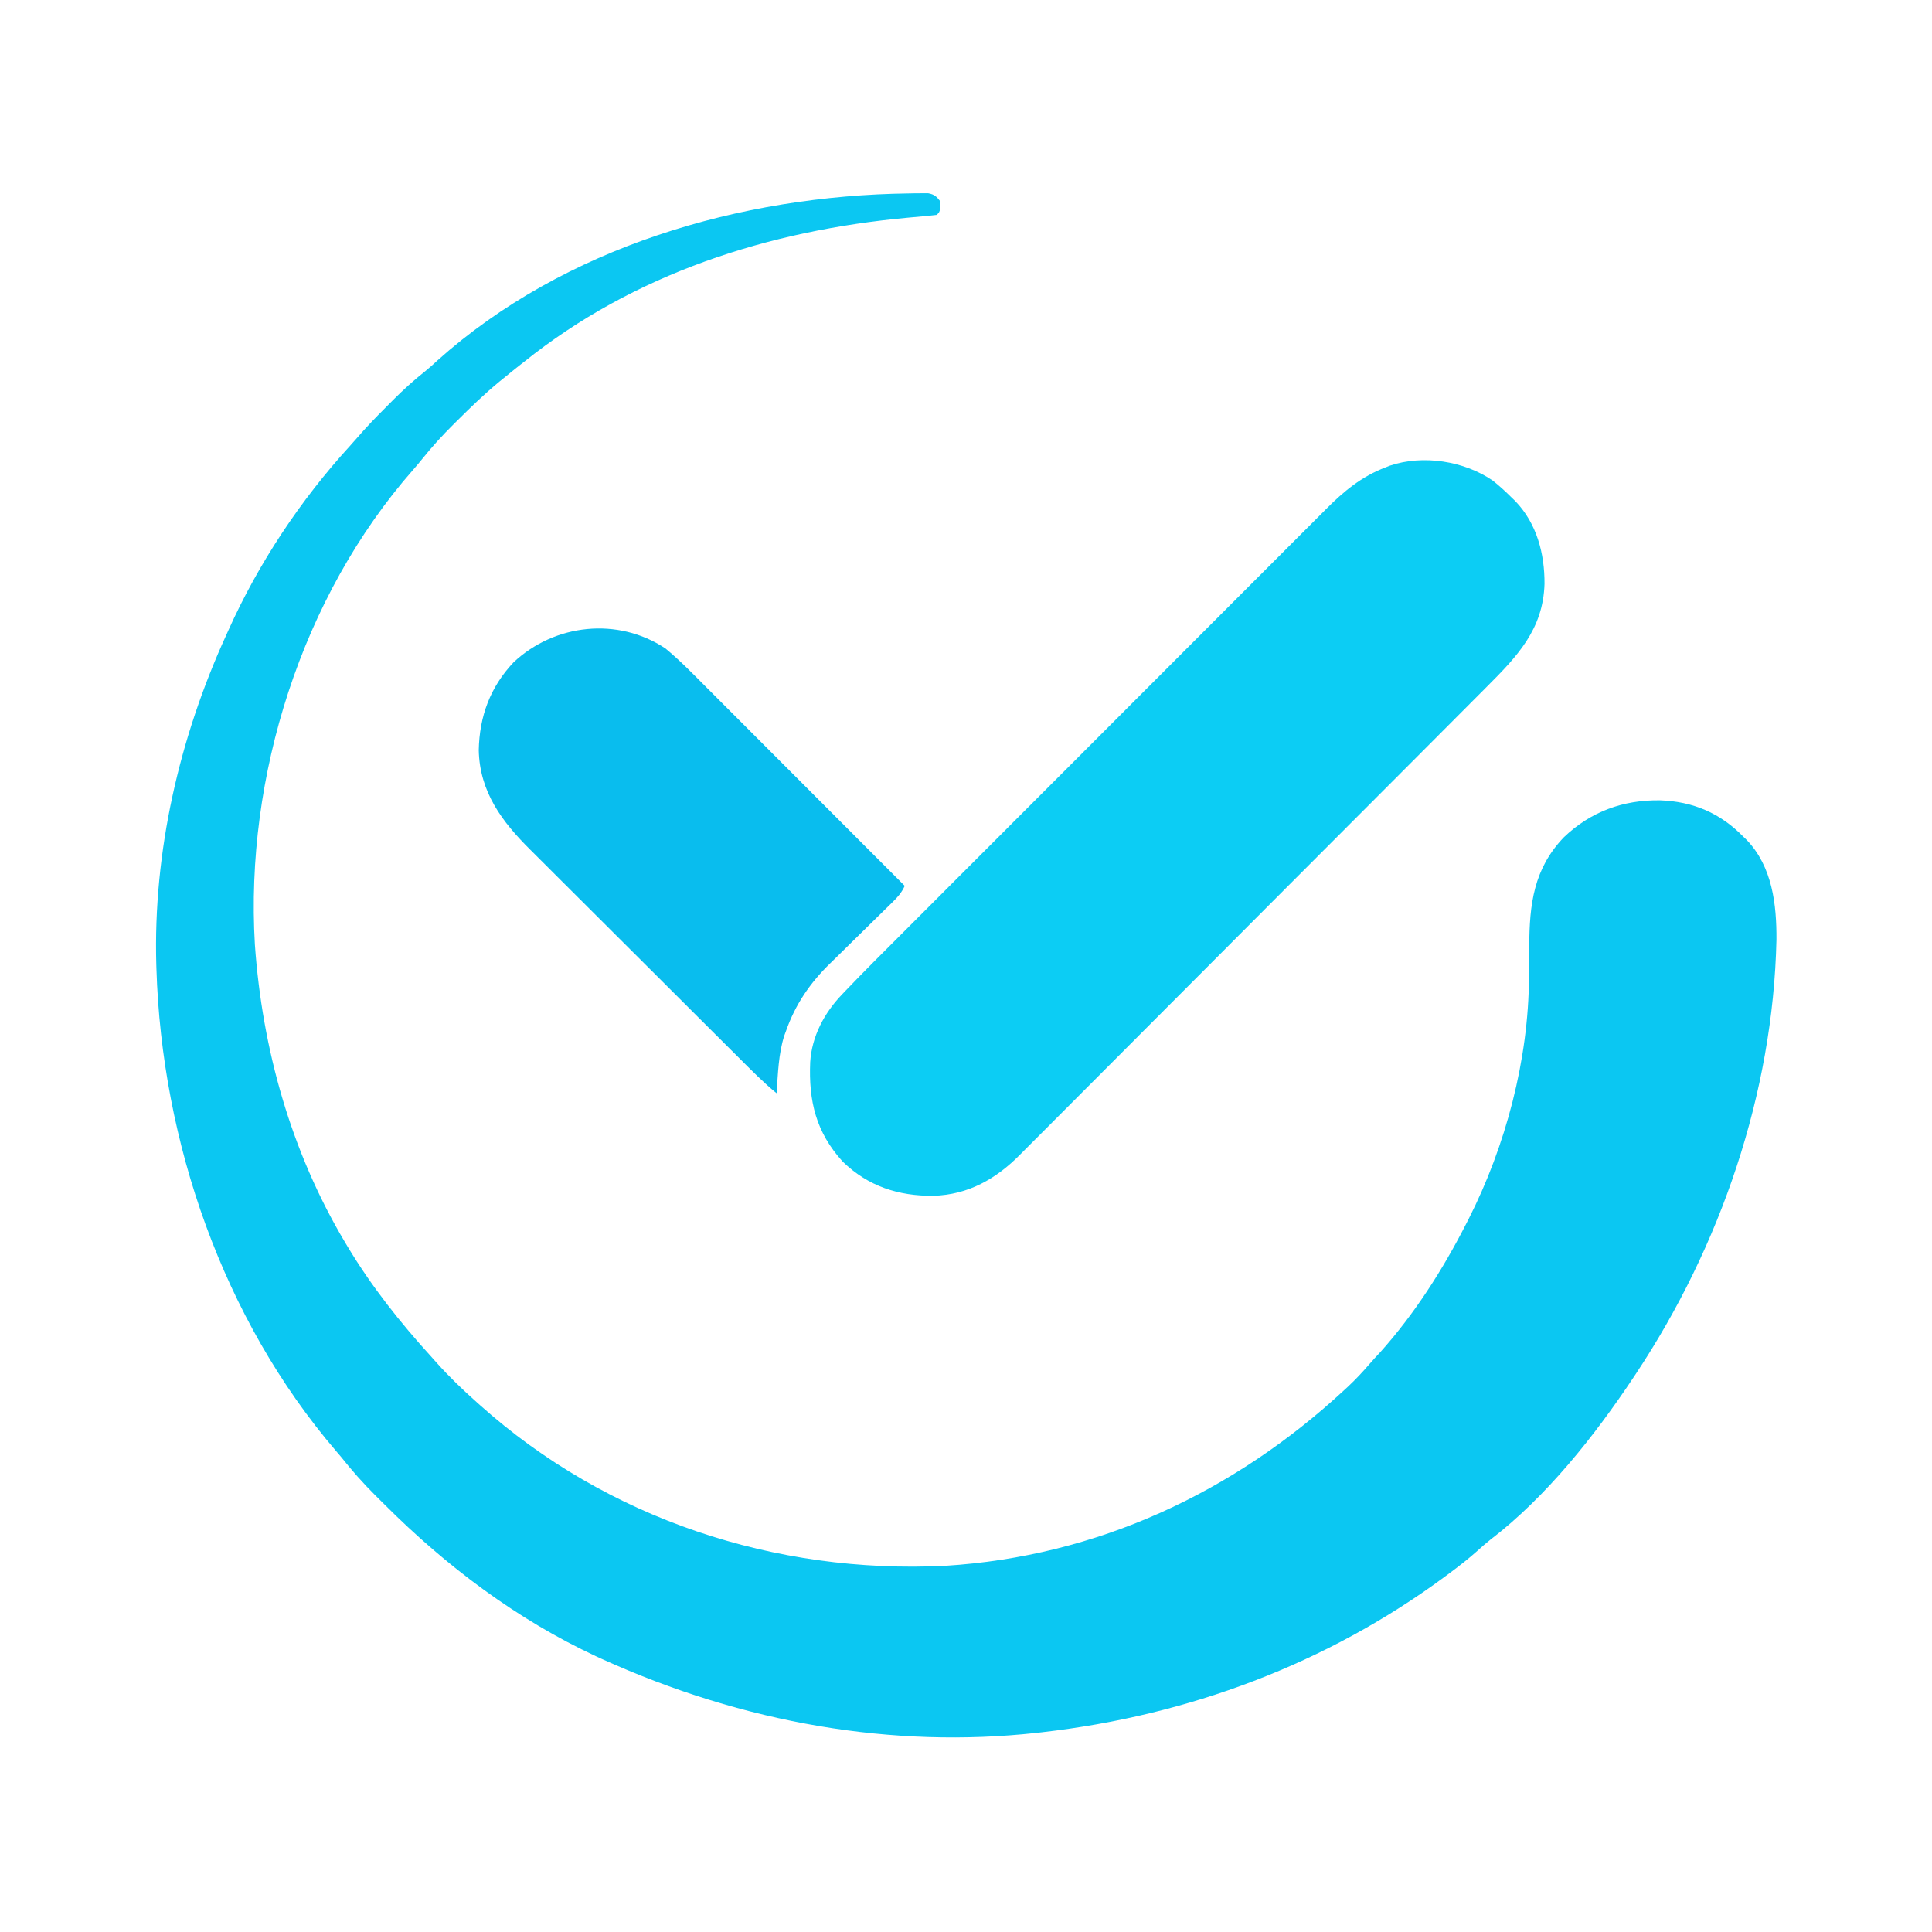
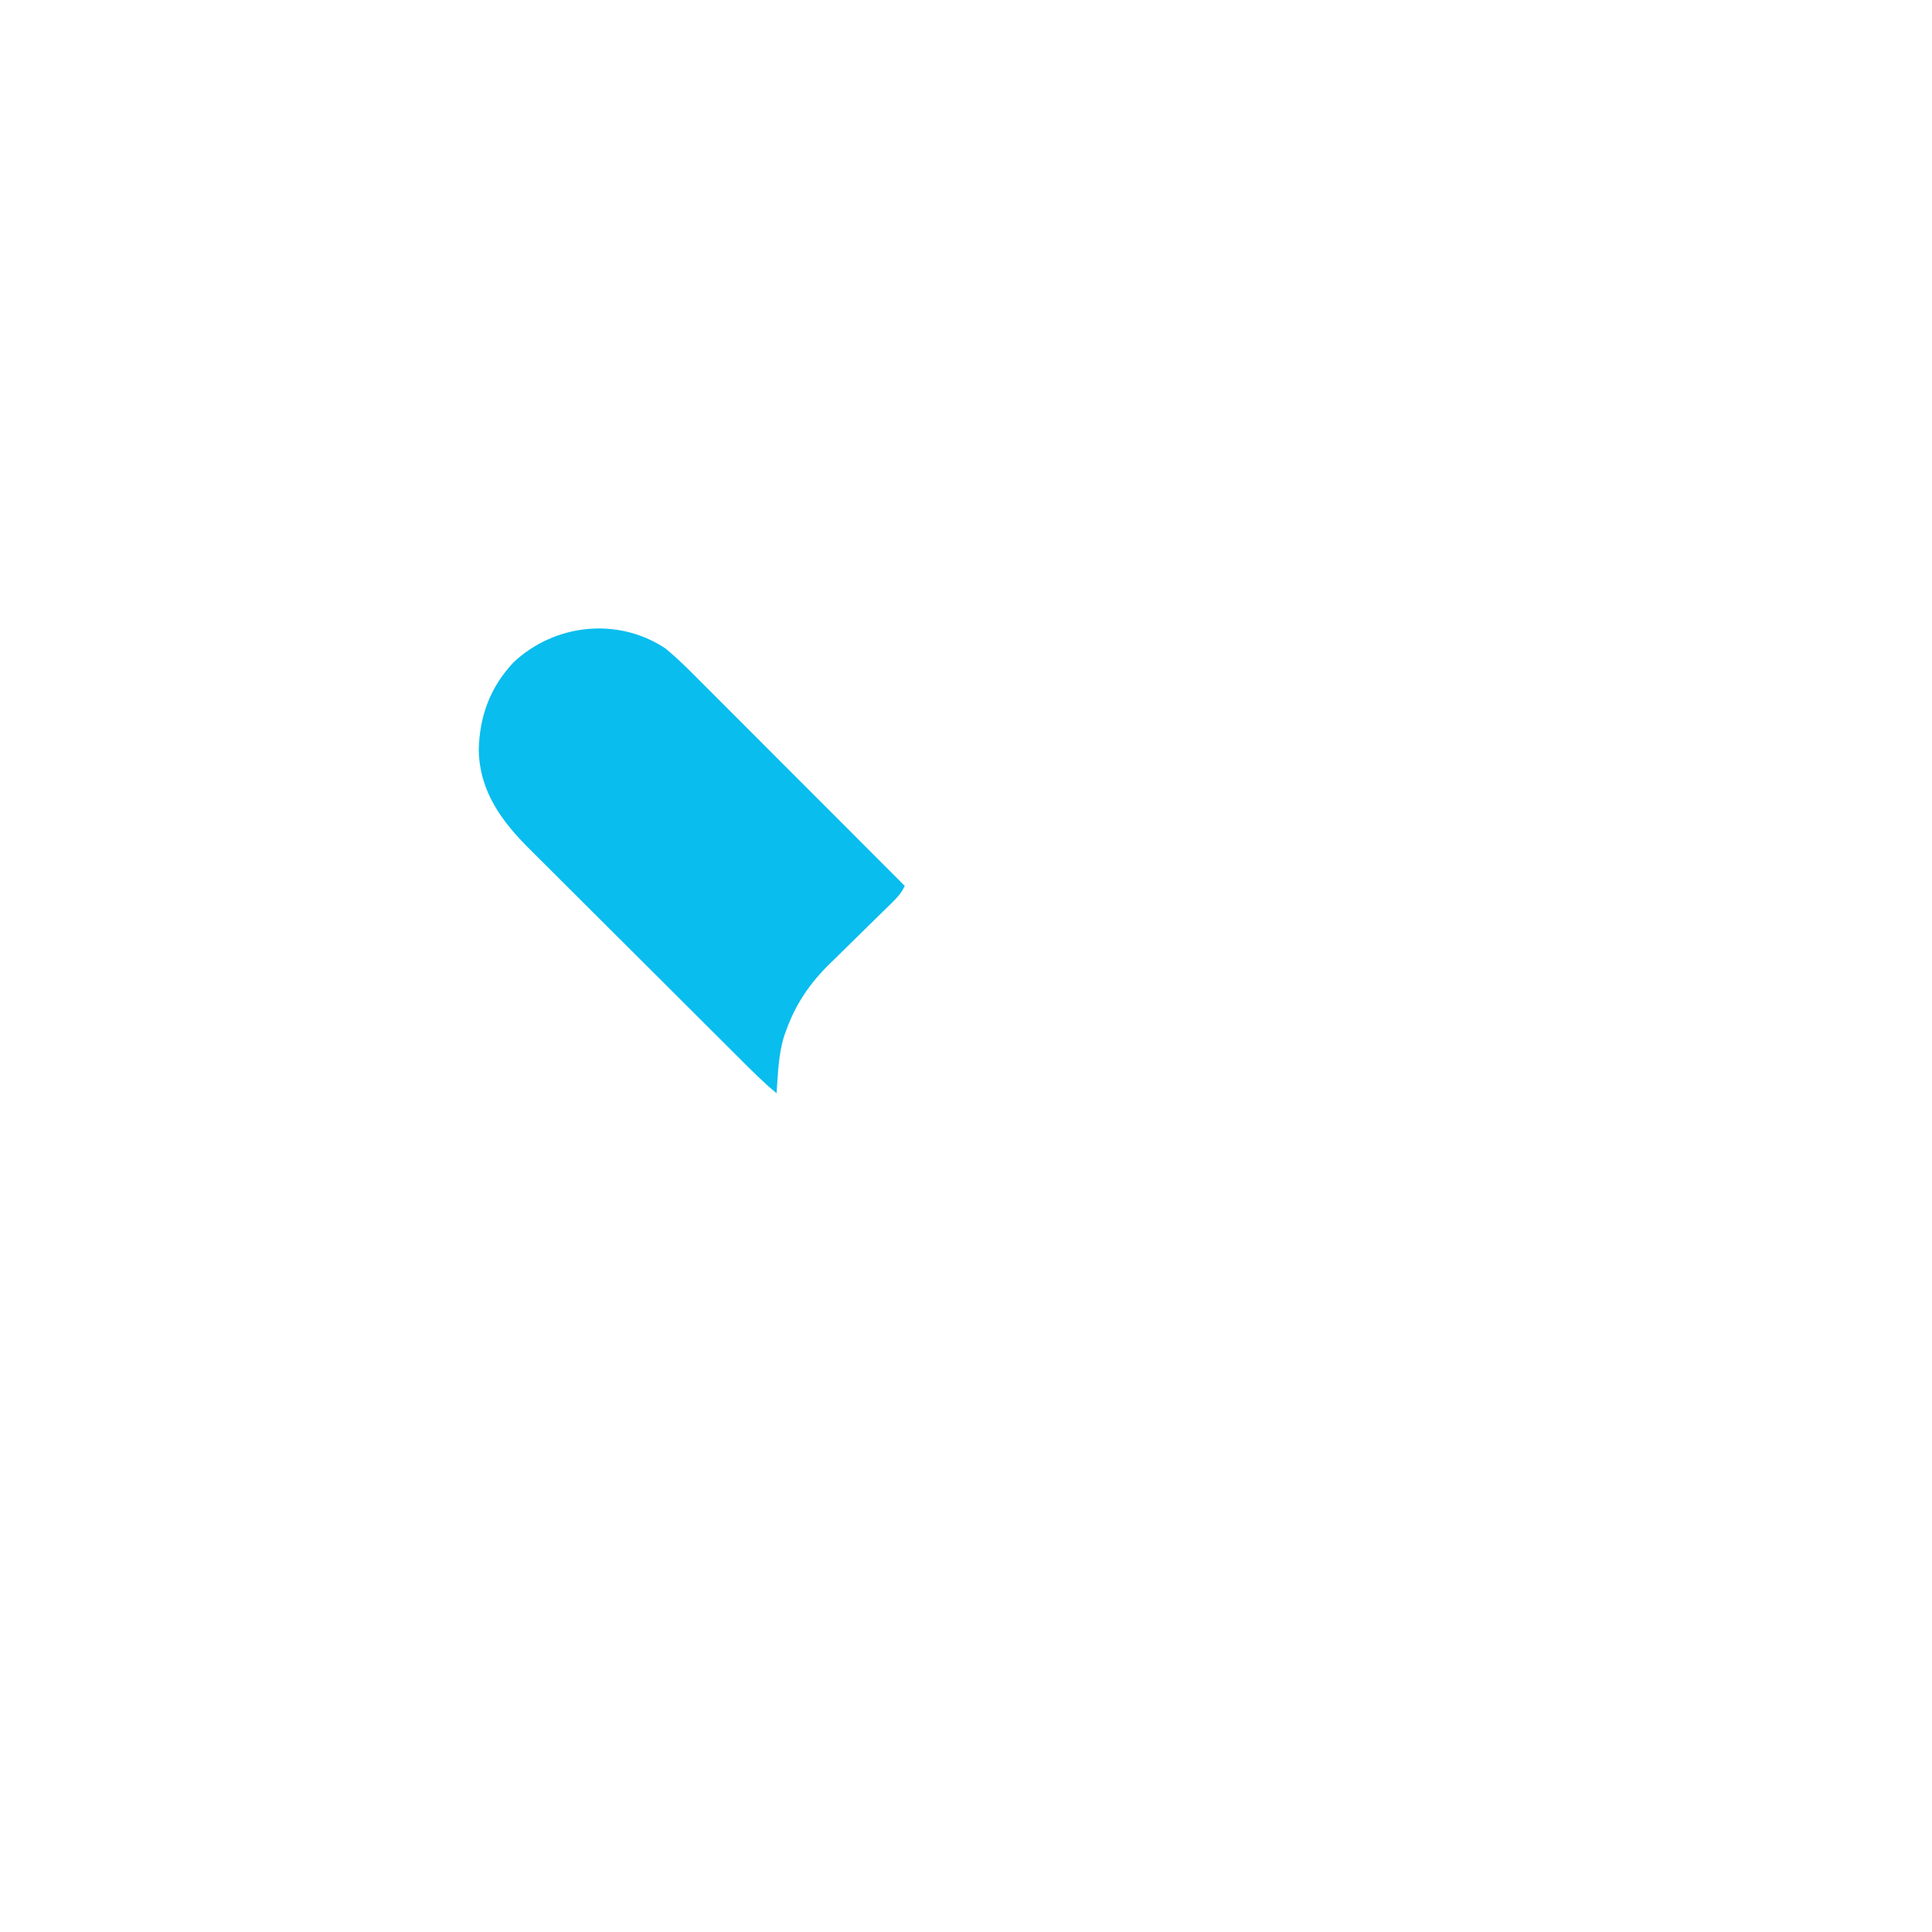
<svg xmlns="http://www.w3.org/2000/svg" version="1.1" width="1025" height="1025">
-   <path d="M0 0 C1.238 -0.026 2.476 -0.052 3.751 -0.079 C5.469 -0.083 5.469 -0.083 7.223 -0.086 C8.232 -0.094 9.241 -0.102 10.281 -0.111 C13.675 0.51 14.885 1.644 16.938 4.375 C16.625 9.688 16.625 9.688 14.938 11.375 C12.338 11.69 9.753 11.948 7.145 12.172 C5.48 12.324 3.815 12.477 2.15 12.63 C1.27 12.711 0.389 12.791 -0.518 12.873 C-74.223 19.666 -145.709 42.51 -204.062 89.375 C-205.433 90.446 -205.433 90.446 -206.832 91.539 C-209.27 93.453 -211.669 95.406 -214.062 97.375 C-215.022 98.148 -215.981 98.922 -216.969 99.719 C-225.035 106.345 -232.482 113.58 -239.875 120.938 C-240.363 121.42 -240.851 121.903 -241.353 122.4 C-247.311 128.308 -252.887 134.403 -258.13 140.961 C-259.667 142.881 -261.226 144.75 -262.855 146.59 C-322.028 213.871 -352.11 309.517 -346.84 398.424 C-342.959 453.929 -327.607 508.446 -299.062 556.375 C-298.595 557.16 -298.128 557.945 -297.646 558.753 C-284.865 579.997 -269.735 599.087 -253.062 617.375 C-252.222 618.32 -251.382 619.265 -250.516 620.238 C-243.782 627.772 -236.613 634.666 -229.062 641.375 C-228.253 642.102 -228.253 642.102 -227.427 642.843 C-159.896 703.251 -70.704 732.552 19.316 728.102 C99.989 723.095 172.613 689.188 231.375 634.625 C232.026 634.023 232.676 633.421 233.347 632.801 C237.271 629.113 240.883 625.261 244.39 621.174 C246.225 619.041 248.142 616.994 250.062 614.938 C268.43 594.464 283.483 570.825 295.938 546.375 C296.501 545.277 296.501 545.277 297.076 544.157 C316.754 505.389 328.93 459.47 329.113 415.891 C329.136 413.716 329.161 411.542 329.186 409.367 C329.221 406 329.25 402.632 329.263 399.265 C329.368 377.209 331.576 358.315 347.629 341.586 C361.853 327.963 379.106 321.694 398.661 321.975 C416.158 322.578 430.691 328.765 442.938 341.375 C443.498 341.915 444.059 342.455 444.637 343.012 C458.272 357.22 460.533 377.323 460.413 395.984 C458.61 477.434 430.723 558.608 385.875 626.188 C385.499 626.754 385.124 627.321 384.737 627.905 C364.159 658.878 338.261 691.618 308.52 714.328 C306.168 716.192 303.963 718.137 301.738 720.148 C297.116 724.282 292.289 728.054 287.312 731.75 C285.995 732.73 285.995 732.73 284.651 733.73 C221.917 780.116 148.272 807.546 70.938 816.375 C69.913 816.494 68.888 816.612 67.833 816.734 C-7.935 825.063 -87.007 811.904 -163.062 777.375 C-164.45 776.736 -164.45 776.736 -165.866 776.084 C-207.826 756.551 -245.377 728.251 -278.004 695.619 C-279.621 694.004 -281.247 692.396 -282.873 690.789 C-289.401 684.296 -295.34 677.598 -301.062 670.375 C-301.926 669.347 -302.794 668.324 -303.672 667.309 C-363.832 597.158 -396.269 503.027 -399.062 411.375 C-399.086 410.663 -399.109 409.951 -399.133 409.217 C-400.84 349.243 -386.907 288.723 -362.062 234.375 C-361.697 233.56 -361.331 232.745 -360.955 231.906 C-344.946 196.251 -322.772 162.806 -296.398 133.957 C-295.12 132.544 -293.849 131.126 -292.609 129.679 C-287.885 124.173 -282.869 118.995 -277.739 113.866 C-276.323 112.448 -274.916 111.022 -273.508 109.596 C-268.074 104.15 -262.491 99.097 -256.464 94.315 C-254.24 92.518 -252.144 90.646 -250.062 88.688 C-182.628 28.32 -88.922 1.136 0 0 Z " fill="#0BC7F2" transform="translate(482.062,102.625)" />
-   <path d="M0 0 C3.541 2.811 6.799 5.81 10 9 C10.638 9.615 11.276 10.23 11.934 10.863 C23.336 22.722 27.522 38.747 27.422 54.782 C26.691 78.9 12.961 93.183 -3.2 109.361 C-4.308 110.473 -5.415 111.586 -6.522 112.698 C-9.54 115.73 -12.56 118.758 -15.581 121.785 C-18.178 124.389 -20.774 126.994 -23.369 129.599 C-31.908 138.172 -40.453 146.738 -48.999 155.303 C-51.226 157.534 -53.452 159.766 -55.679 161.997 C-69.527 175.877 -83.378 189.754 -97.234 203.627 C-100.435 206.832 -103.637 210.038 -106.839 213.244 C-107.635 214.041 -108.431 214.838 -109.25 215.658 C-122.147 228.573 -135.033 241.499 -147.913 254.43 C-161.157 267.726 -174.412 281.01 -187.679 294.284 C-195.119 301.729 -202.555 309.179 -209.977 316.642 C-216.296 322.995 -222.624 329.337 -228.966 335.667 C-232.198 338.893 -235.425 342.123 -238.638 345.367 C-241.587 348.343 -244.55 351.305 -247.523 354.256 C-248.59 355.32 -249.651 356.388 -250.707 357.462 C-263.504 370.467 -278.32 378.887 -296.857 379.418 C-315.362 379.549 -331.354 374.401 -344.855 361.348 C-359.105 345.748 -363.035 329.077 -362.155 308.484 C-361.298 294.775 -354.674 282.382 -345.276 272.598 C-344.383 271.656 -344.383 271.656 -343.472 270.695 C-333.729 260.485 -323.702 250.544 -313.724 240.564 C-310.589 237.427 -307.456 234.287 -304.323 231.147 C-297.5 224.31 -290.673 217.477 -283.845 210.645 C-279.575 206.372 -275.306 202.099 -271.037 197.825 C-259.194 185.97 -247.35 174.116 -235.503 162.265 C-234.37 161.132 -234.37 161.132 -233.214 159.976 C-232.457 159.218 -231.7 158.461 -230.92 157.681 C-229.386 156.147 -227.852 154.613 -226.319 153.078 C-225.558 152.317 -224.797 151.556 -224.013 150.772 C-211.665 138.42 -199.324 126.061 -186.985 113.699 C-174.288 100.978 -161.585 88.263 -148.876 75.553 C-141.752 68.428 -134.631 61.301 -127.516 54.168 C-121.464 48.101 -115.407 42.039 -109.344 35.984 C-106.254 32.898 -103.166 29.809 -100.086 26.715 C-97.26 23.877 -94.428 21.046 -91.59 18.22 C-90.57 17.202 -89.553 16.182 -88.539 15.158 C-79.154 5.698 -69.556 -2.23 -57 -7 C-56.197 -7.32 -55.394 -7.639 -54.566 -7.969 C-36.978 -13.896 -15.118 -10.41 0 0 Z " fill="#0CCDF4" transform="translate(792,255)" />
  <path d="M0 0 C7.762 6.388 14.786 13.648 21.875 20.762 C23.029 21.916 24.184 23.07 25.338 24.224 C28.441 27.327 31.541 30.432 34.64 33.538 C37.89 36.795 41.144 40.049 44.397 43.304 C50.543 49.453 56.687 55.605 62.83 61.758 C69.829 68.768 76.831 75.776 83.834 82.784 C98.226 97.186 112.614 111.592 127 126 C125.331 129.546 123.42 131.796 120.601 134.546 C119.69 135.442 118.778 136.337 117.838 137.26 C117.35 137.735 116.862 138.21 116.359 138.699 C114.818 140.201 113.284 141.711 111.752 143.223 C107.396 147.521 103.031 151.81 98.65 156.083 C95.965 158.702 93.293 161.335 90.629 163.975 C89.622 164.967 88.611 165.955 87.595 166.938 C76.851 177.331 68.959 188.828 64 203 C63.705 203.798 63.41 204.596 63.105 205.418 C59.945 215.21 59.761 225.802 59 236 C51.875 230.173 45.463 223.626 38.956 217.133 C37.639 215.823 36.323 214.513 35.006 213.203 C30.701 208.919 26.401 204.63 22.102 200.34 C20.615 198.857 19.128 197.375 17.642 195.892 C10.656 188.925 3.672 181.956 -3.308 174.984 C-11.34 166.962 -19.38 158.948 -27.427 150.941 C-33.665 144.734 -39.894 138.519 -46.118 132.299 C-49.828 128.592 -53.54 124.888 -57.261 121.193 C-60.765 117.712 -64.259 114.222 -67.746 110.725 C-69.019 109.451 -70.295 108.181 -71.576 106.915 C-86.614 92.03 -98.537 76.168 -99 54 C-98.651 36.049 -92.939 20.556 -80.547 7.395 C-58.705 -13.108 -25.209 -16.738 0 0 Z " fill="#09BDEE" transform="translate(353,344)" />
</svg>